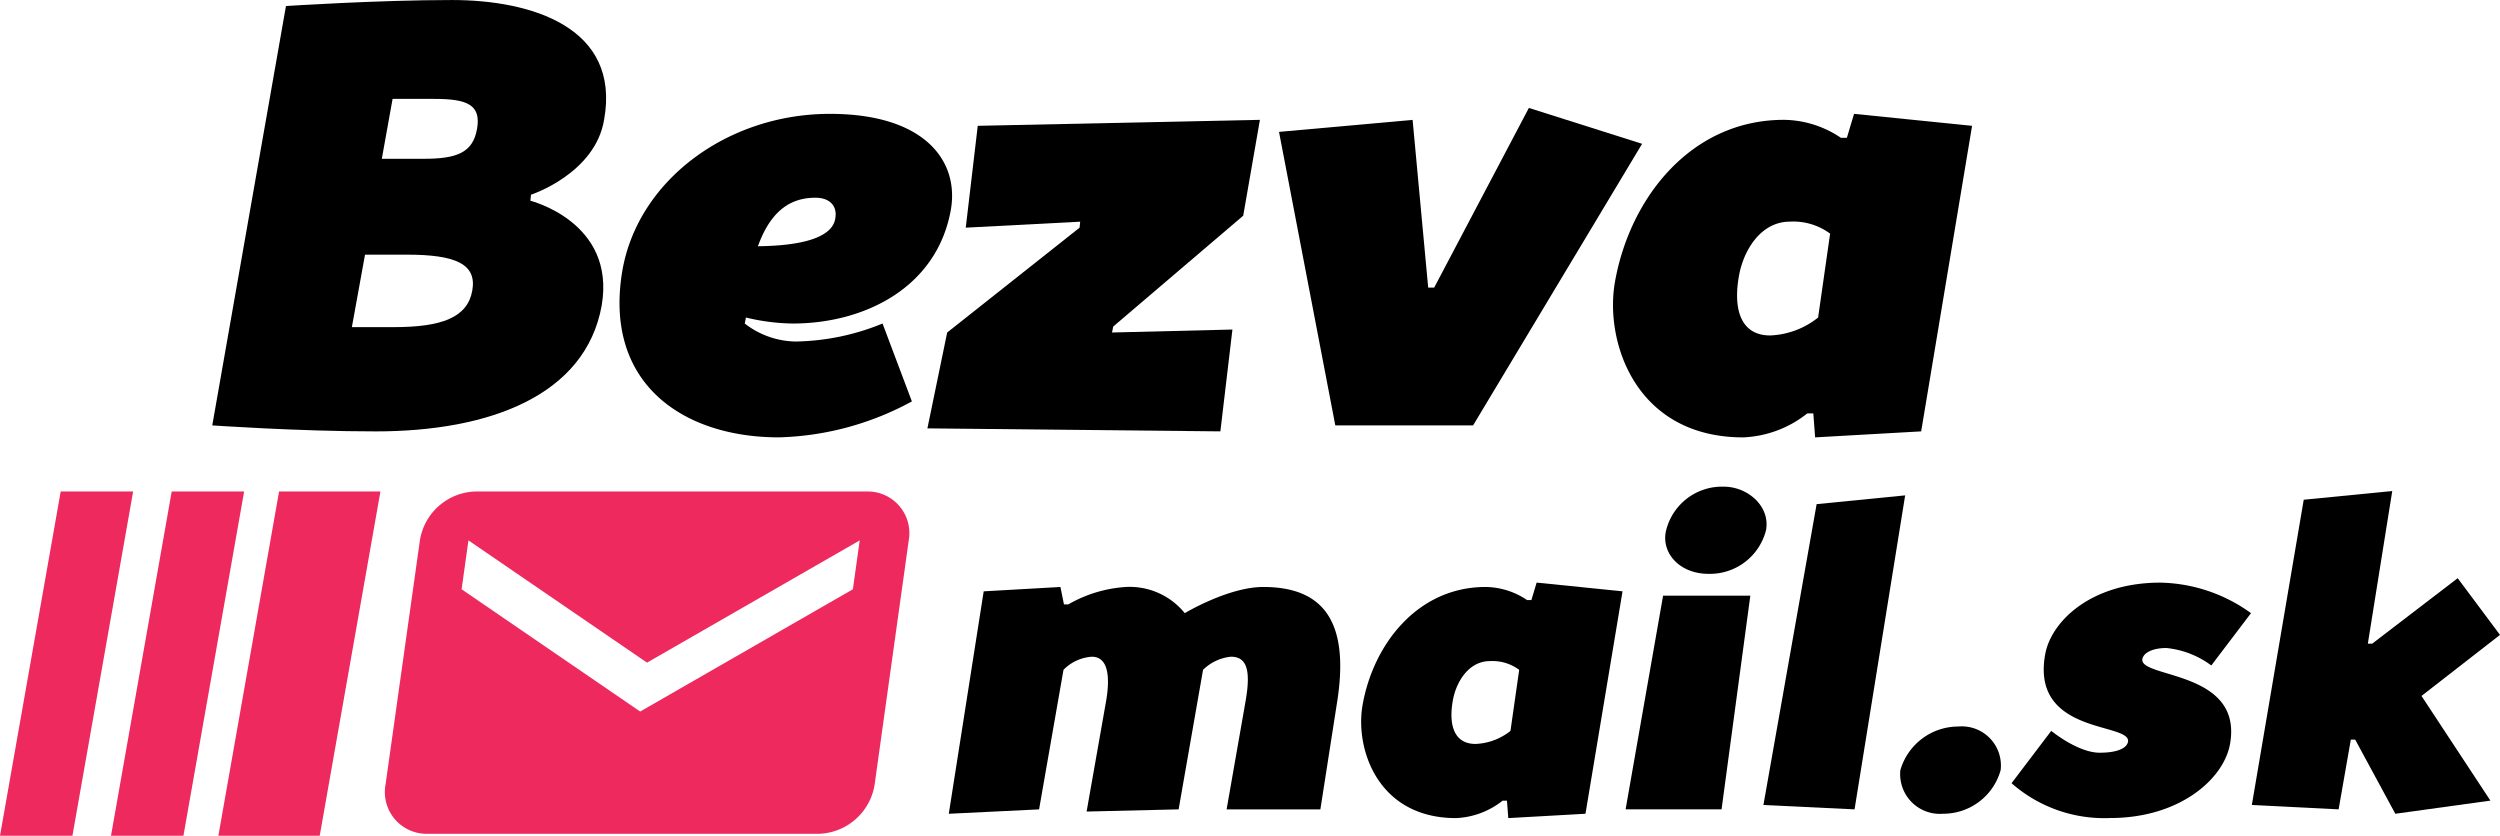
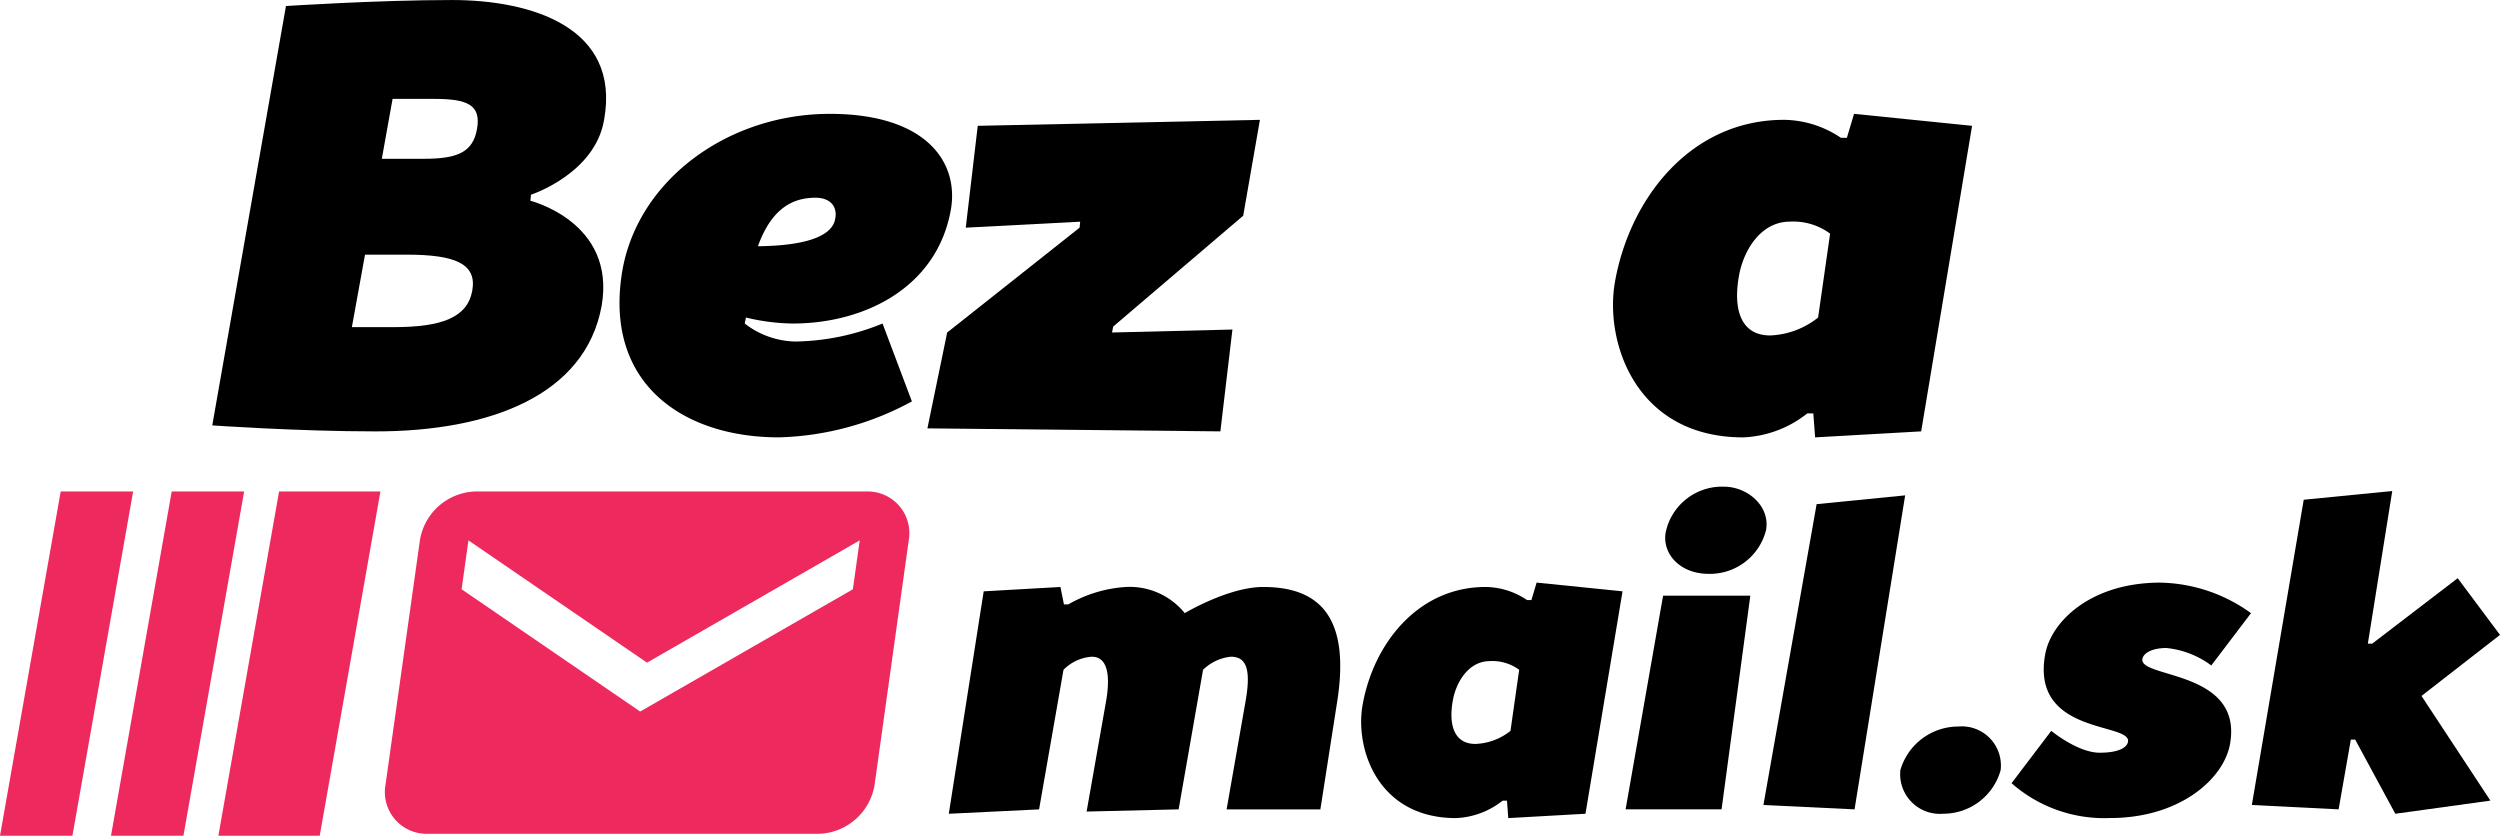
<svg xmlns="http://www.w3.org/2000/svg" width="179.484" height="60" viewBox="0 0 179.484 60">
  <defs>
    <style>.a{fill:#ee295e;}</style>
  </defs>
  <g transform="translate(-95.789 -135.779)">
    <g transform="translate(111.028 135.779)">
      <path d="M128.11,149.759l-.042.431c-.044,0,6.151,1.5,5.118,7.527-1.161,6.451-8.043,9.033-16.216,9.033-5.591,0-11.742-.431-11.742-.431l5.291-30.108s6.622-.431,11.915-.431c5.676,0,12.128,1.937,10.925,8.6C132.712,148.254,128.11,149.759,128.11,149.759Zm-12.859,9.506h3.009c3.442,0,5.291-.689,5.636-2.623s-1.248-2.58-4.69-2.58h-3.011Zm2.15-12.086h3.009c2.367,0,3.528-.431,3.828-2.15s-.688-2.15-3.053-2.15h-3.011Z" transform="translate(-105.228 -135.779)" />
      <path d="M138.437,140.842c6.882,0,9.291,3.44,8.689,6.881-.99,5.591-6.195,8.172-11.356,8.172a14.97,14.97,0,0,1-3.355-.431l-.086.431a6.1,6.1,0,0,0,3.655,1.292,17.086,17.086,0,0,0,6.238-1.292l2.107,5.592a21.088,21.088,0,0,1-9.549,2.581c-6.881,0-12.644-3.873-11.225-12.044C124.716,145.572,131.126,140.842,138.437,140.842Zm.387,7.527c.173-.861-.344-1.506-1.419-1.506-1.721,0-3.184.861-4.13,3.484C137.189,150.3,138.652,149.444,138.825,148.369Z" transform="translate(-94.1 -132.668)" />
      <path d="M158.063,163.475l-21.033-.216,1.419-6.882,9.506-7.527.044-.429-8.216.429.861-7.312,20.258-.429-1.2,6.882-9.333,7.958-.086.428,8.645-.213Z" transform="translate(-85.687 -132.505)" />
-       <path d="M178.733,143.157,166.6,163.371h-9.893L152.666,142.3l9.591-.861,1.119,12.042h.429l6.8-12.9Z" transform="translate(-76.08 -132.832)" />
      <path d="M183.878,142.561h.431l.515-1.719,8.474.859-3.655,21.937-7.614.431-.129-1.723h-.431a7.907,7.907,0,0,1-4.6,1.723c-7.741,0-9.979-6.882-9.206-11.185,1.075-6.022,5.463-11.613,12.129-11.613A7.431,7.431,0,0,1,183.878,142.561Zm-1.634,12.9.861-6.02a4.438,4.438,0,0,0-2.882-.861c-2.15,0-3.355,2.15-3.657,3.871-.431,2.365.087,4.3,2.238,4.3A5.884,5.884,0,0,0,182.245,155.464Z" transform="translate(-66.954 -132.668)" />
    </g>
    <g transform="translate(163.904 170.717)">
      <path d="M159.3,170.021c.376-2.192.065-3.132-1.064-3.132a3.333,3.333,0,0,0-2,.94l-1.753,10.019-6.606.157,1.408-7.983c.313-1.878.065-3.132-1.032-3.132a3.138,3.138,0,0,0-2.036.94l-1.753,10.019-6.482.315,2.506-15.969,5.51-.313.252,1.251h.312a9.478,9.478,0,0,1,4.133-1.251,5.088,5.088,0,0,1,4.228,1.879s3.13-1.879,5.634-1.879c4.07,0,6.23,2.191,5.323,8.14l-1.221,7.827h-6.732Z" transform="translate(-137.98 -154.679)" />
      <path d="M168.228,162.94h.313l.376-1.253,6.167.626-2.661,15.969-5.542.312-.094-1.251h-.313a5.767,5.767,0,0,1-3.35,1.251c-5.636,0-7.265-5.008-6.7-8.14.781-4.383,3.976-8.453,8.829-8.453A5.411,5.411,0,0,1,168.228,162.94Zm-1.19,9.393.626-4.385a3.237,3.237,0,0,0-2.1-.625c-1.566,0-2.443,1.564-2.662,2.817-.313,1.723.061,3.13,1.627,3.13A4.289,4.289,0,0,0,167.039,172.333Z" transform="translate(-126.711 -154.798)" />
      <path d="M177.033,165.248l-2.065,15.34h-6.889l2.691-15.34Zm1.127-4.7a4.155,4.155,0,0,1-4.131,3.132c-2.036,0-3.352-1.44-3.069-3a4.134,4.134,0,0,1,4.164-3.258C176.845,157.42,178.474,158.829,178.16,160.55Z" transform="translate(-119.486 -157.42)" />
      <path d="M184.383,157.808l-3.633,22.543-6.543-.313,3.82-21.6Z" transform="translate(-115.72 -157.182)" />
      <path d="M187.509,171.217a4.274,4.274,0,0,1-4.133,3.132,2.85,2.85,0,0,1-3.067-3.132,4.342,4.342,0,0,1,4.164-3.13A2.809,2.809,0,0,1,187.509,171.217Z" transform="translate(-111.99 -150.866)" />
      <path d="M199.582,167.636a6.456,6.456,0,0,0-3.224-1.253c-.94,0-1.629.313-1.723.783-.25,1.408,7.233.781,6.293,6.1-.438,2.506-3.6,5.323-8.61,5.323a10.073,10.073,0,0,1-7.076-2.5l2.849-3.757S190,173.9,191.566,173.9c1.254,0,1.941-.313,2.036-.783.25-1.409-6.982-.47-5.949-6.262.407-2.347,3.256-5.166,8.266-5.166a11.446,11.446,0,0,1,6.513,2.192Z" transform="translate(-108.94 -154.798)" />
      <path d="M206.228,180.785l-2.882-5.323h-.312l-.877,5.008-6.23-.313,3.725-21.916,6.356-.626-1.753,10.959h.313l6.137-4.7,3.038,4.07-5.636,4.383,4.947,7.515Z" transform="translate(-102.374 -157.301)" />
    </g>
    <path class="a" d="M147.483,157.635H119.4a4.168,4.168,0,0,0-3.984,3.511l-2.47,17.554a2.993,2.993,0,0,0,3.022,3.511h28.091a4.187,4.187,0,0,0,4-3.511l2.452-17.554A2.991,2.991,0,0,0,147.483,157.635Zm-.982,7.021-15.271,8.778-12.82-8.778.491-3.51,12.82,8.778,15.271-8.778Z" transform="translate(10.519 13.429)" />
    <path class="a" d="M105.5,182.35h7.276l4.358-24.715h-7.276Z" transform="translate(5.967 13.429)" />
    <path class="a" d="M100.725,182.35h5.2l4.358-24.715h-5.2Z" transform="translate(3.033 13.429)" />
    <path class="a" d="M95.789,182.35h5.2l4.358-24.715h-5.2Z" transform="translate(0 13.429)" />
  </g>
</svg>